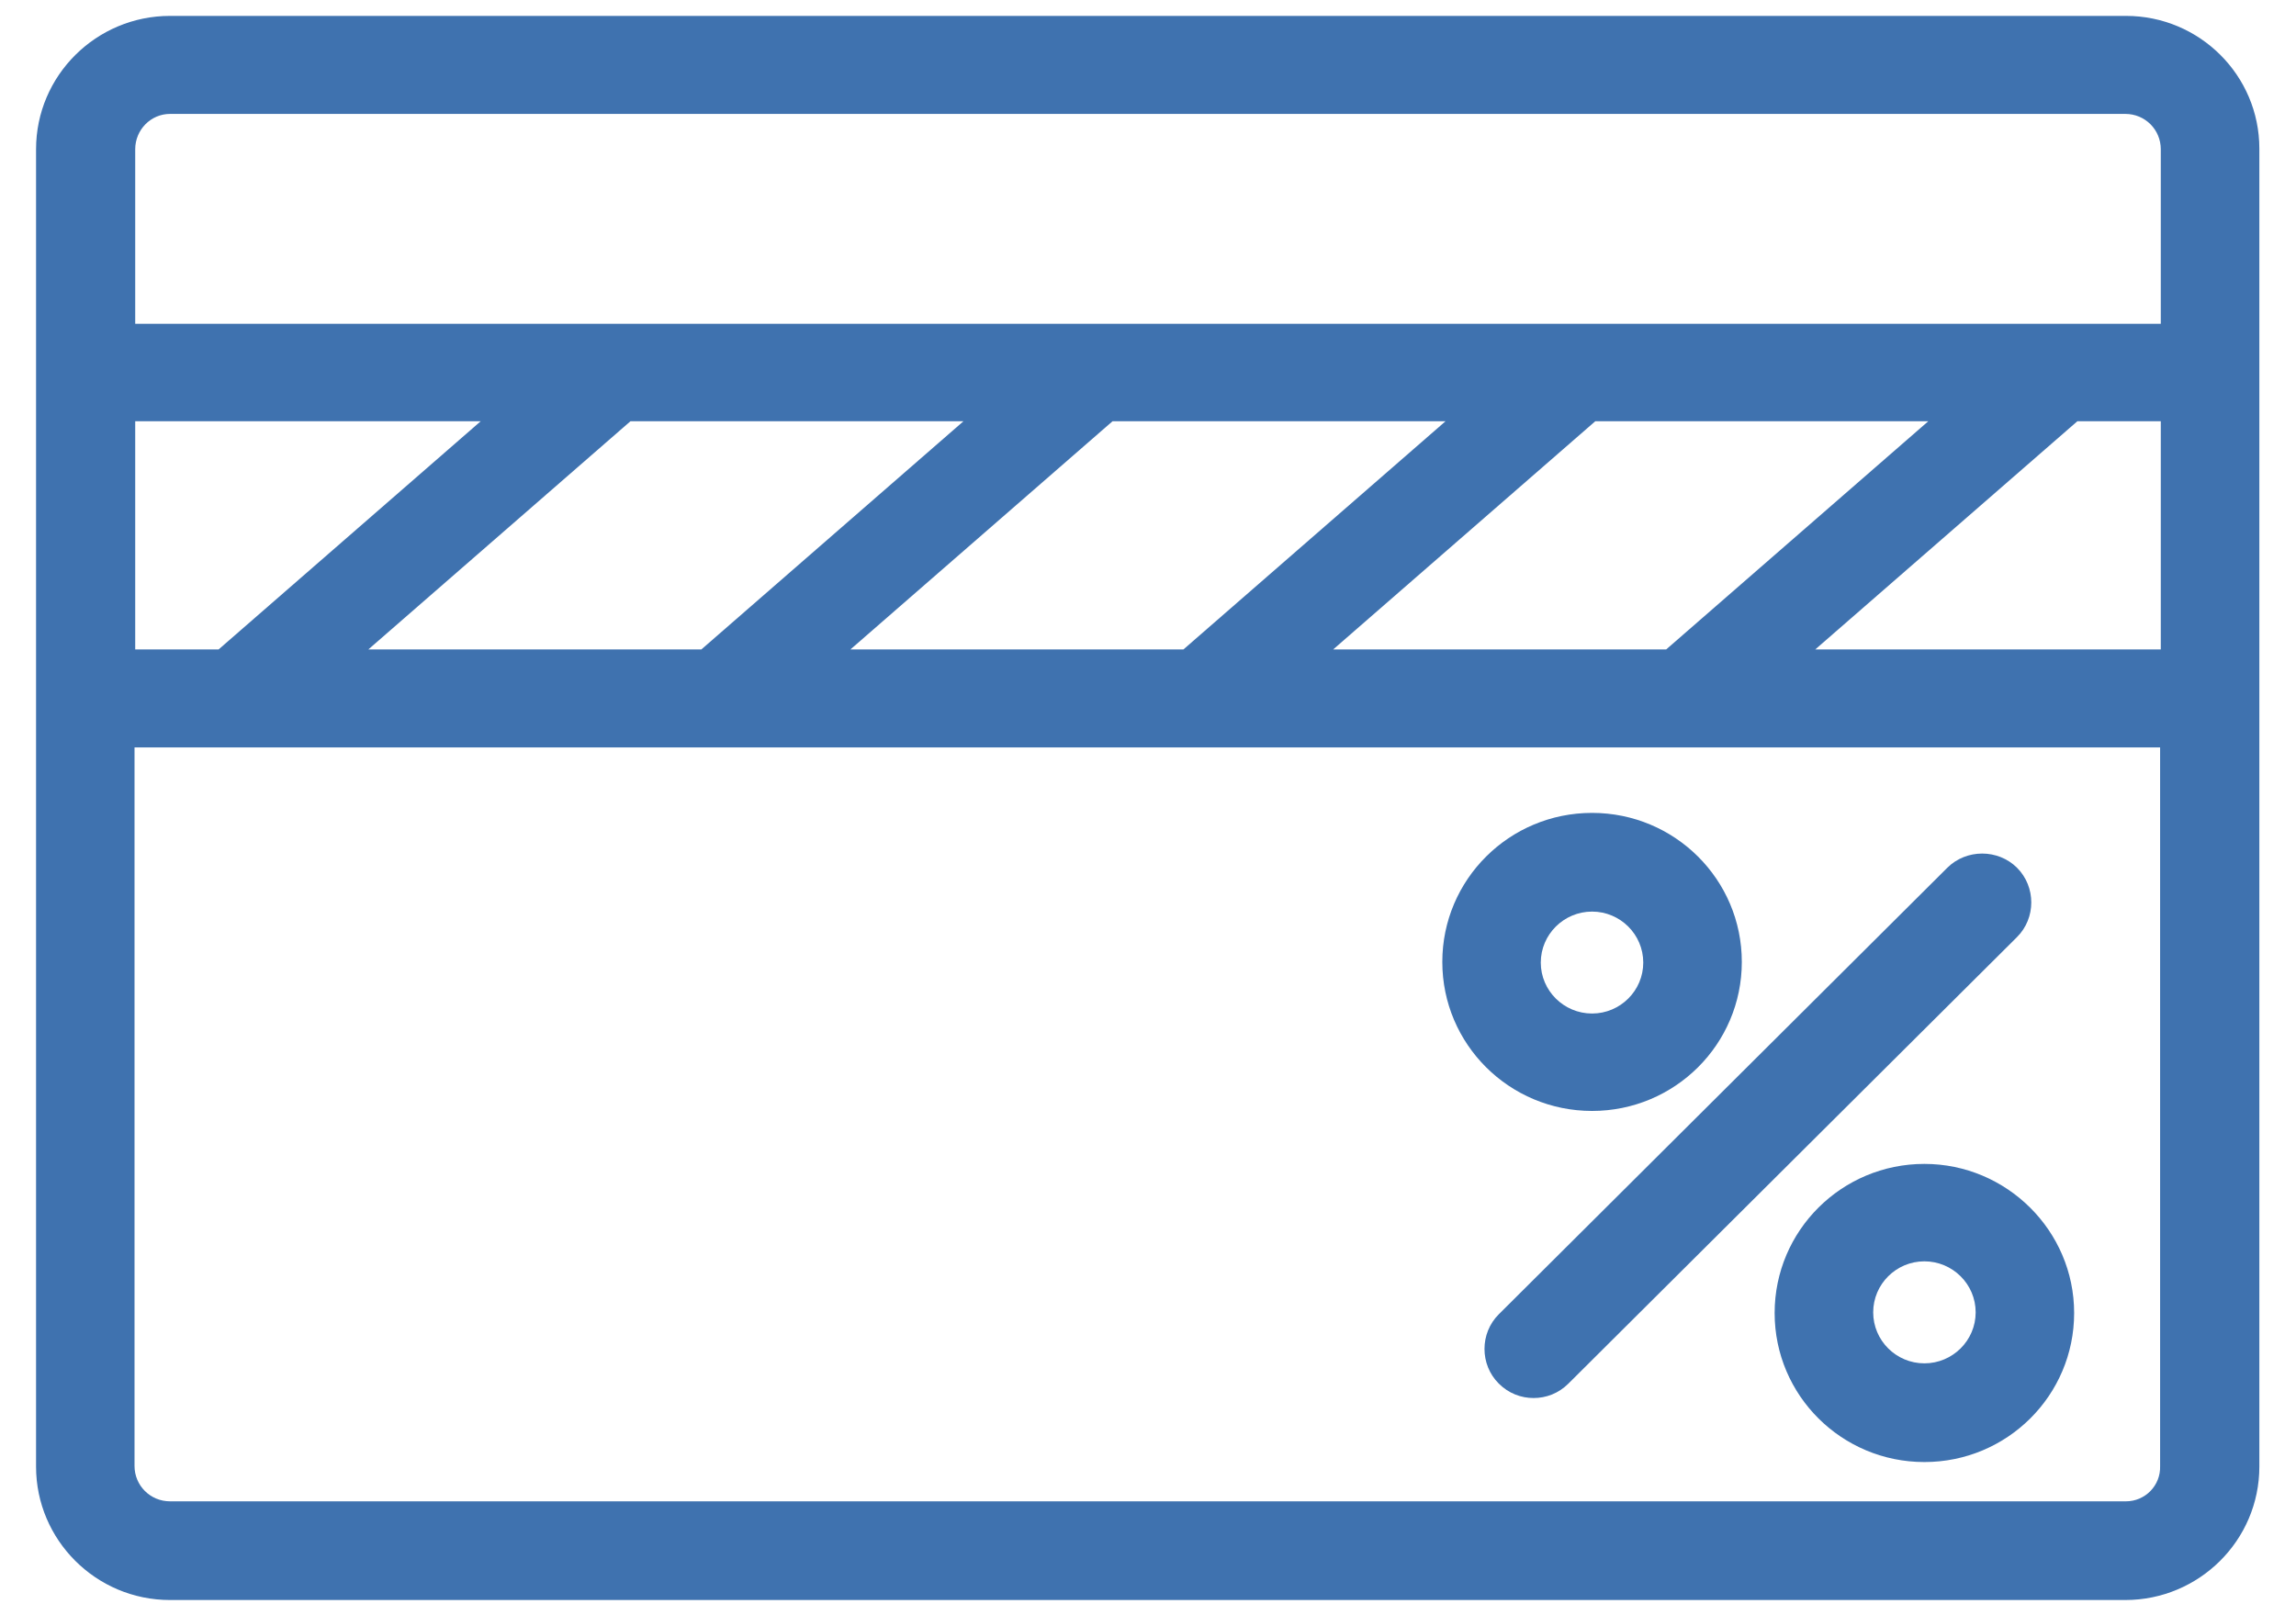
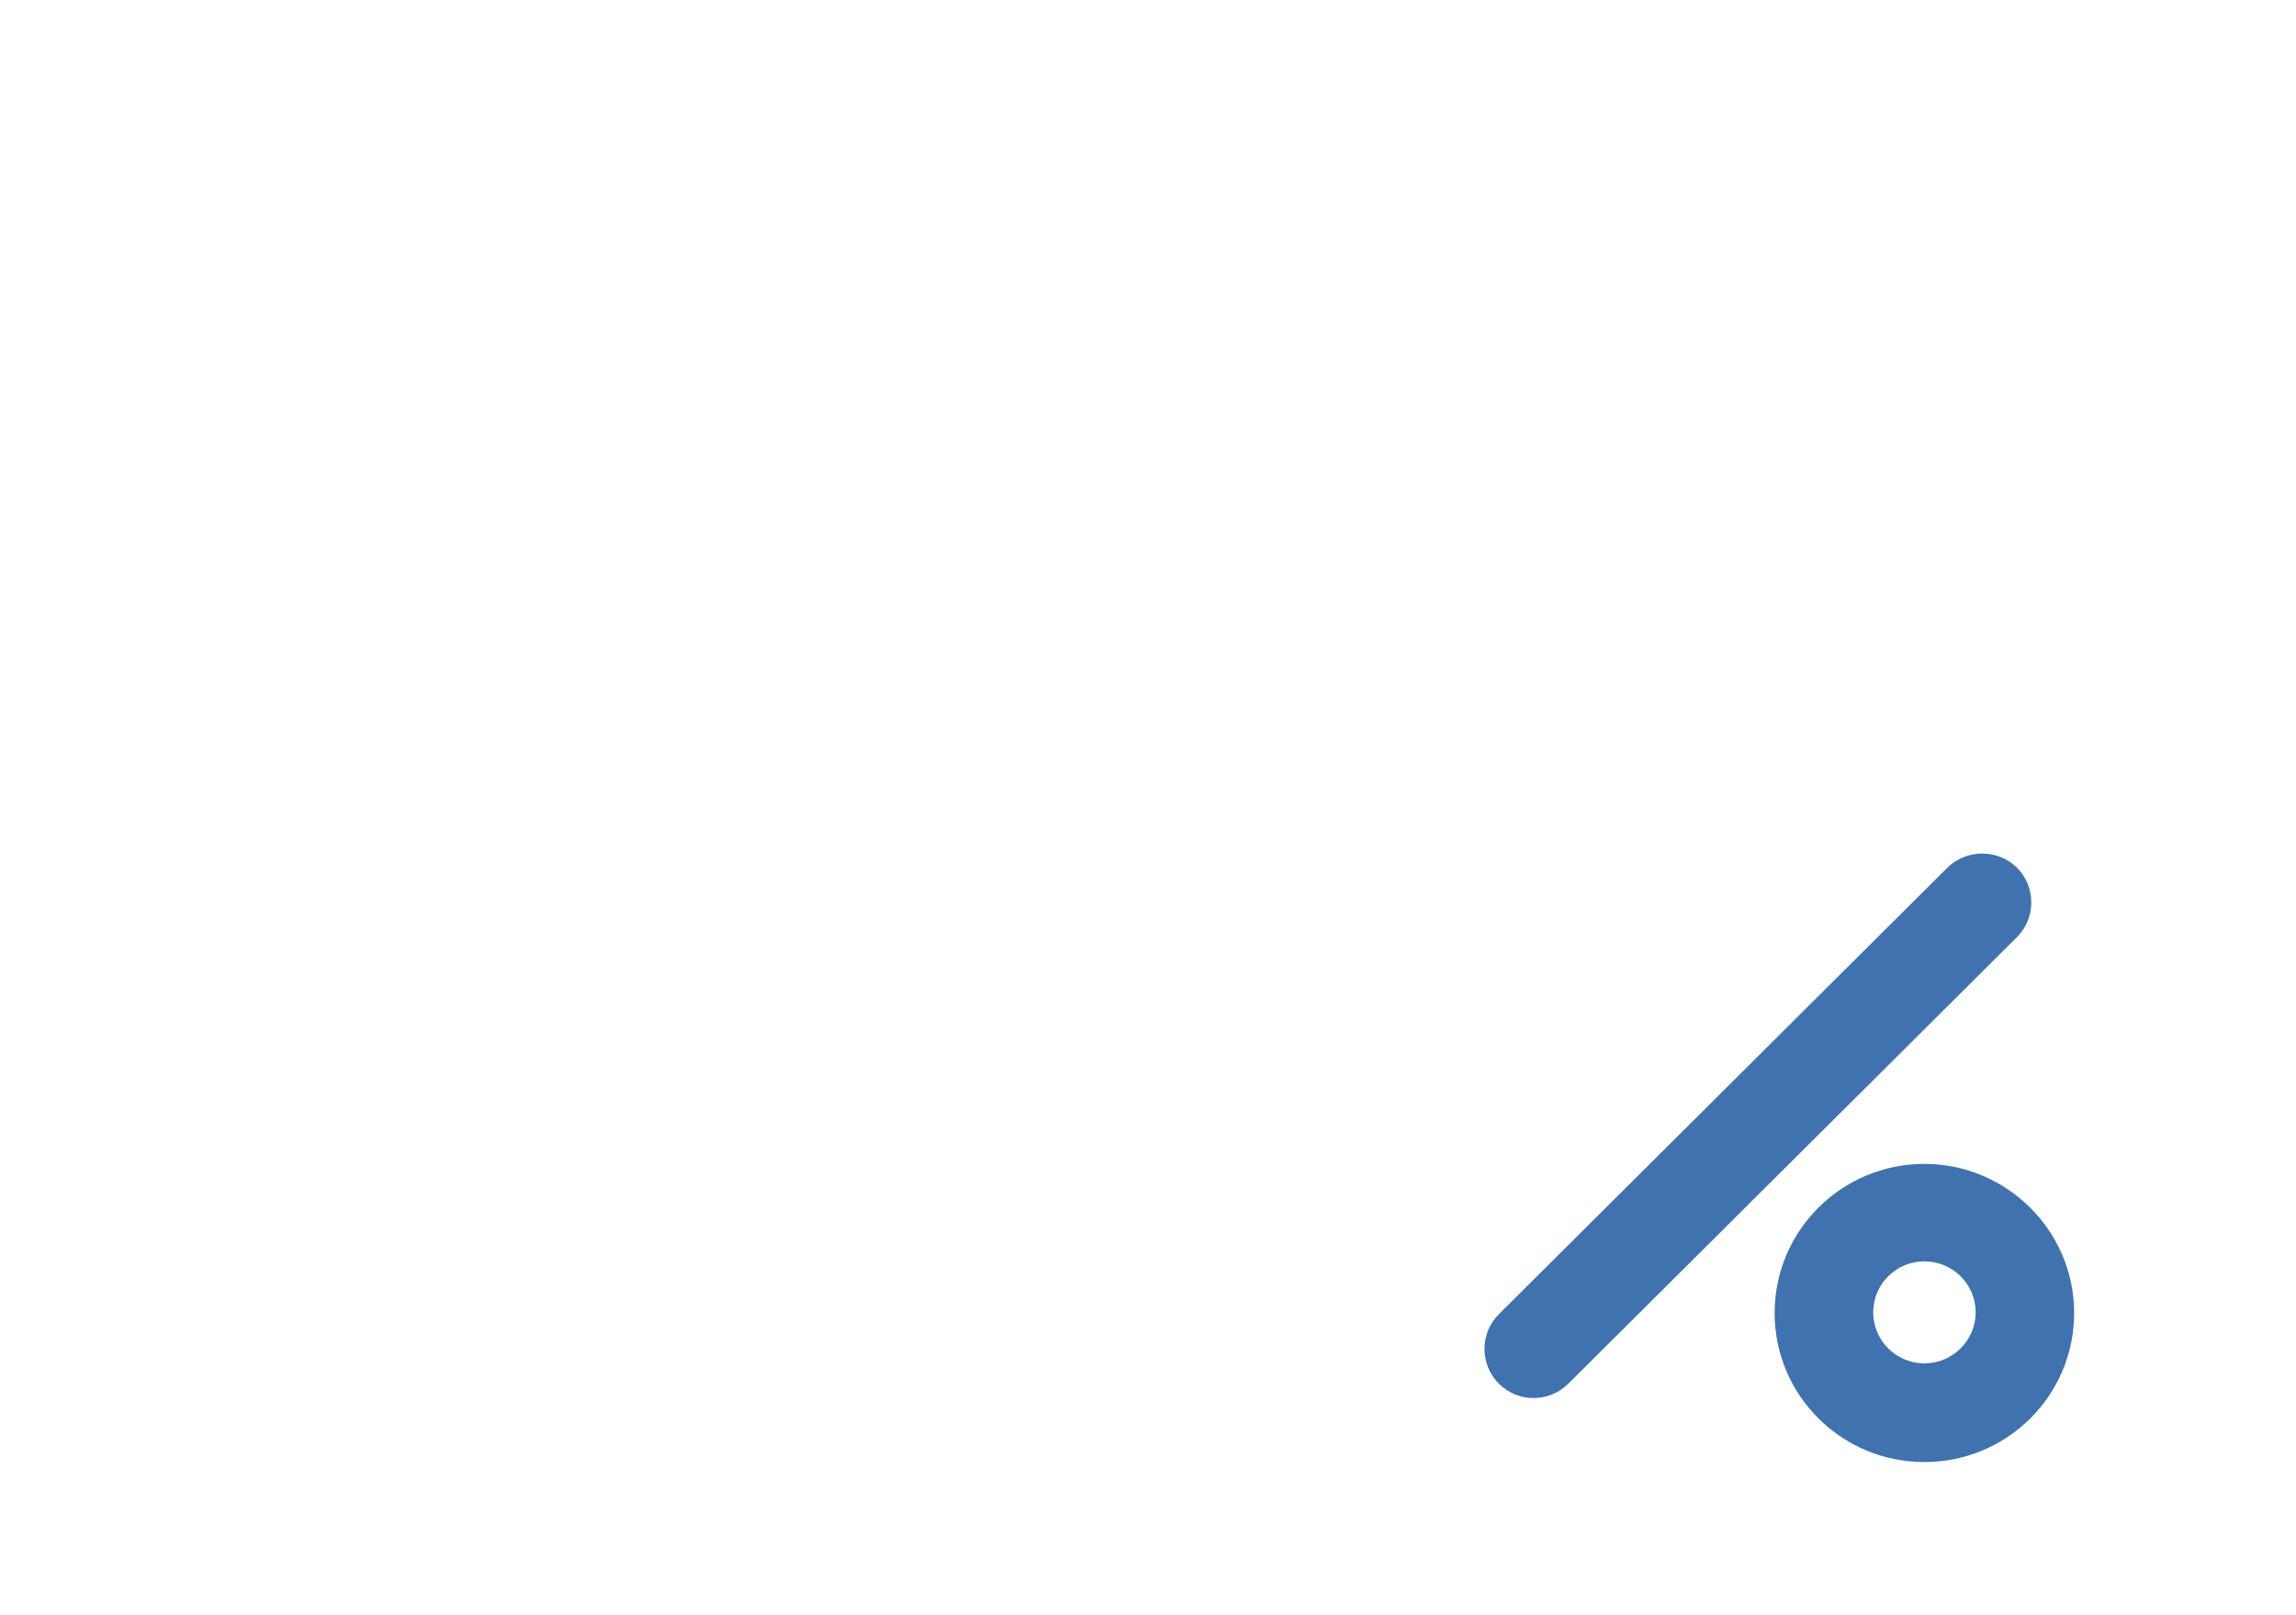
<svg xmlns="http://www.w3.org/2000/svg" width="27" height="19" viewBox="0 0 27 19" fill="none">
-   <path d="M25.001 0.187H1.999C1.134 0.187 0.424 0.887 0.424 1.756V4.386V8.223V17.252C0.424 18.113 1.127 18.821 1.999 18.821H24.993C25.858 18.821 26.569 18.121 26.569 17.252V8.216V4.378V1.748C26.569 0.887 25.866 0.187 25.001 0.187ZM1.999 1.34H24.993C25.225 1.34 25.41 1.525 25.41 1.756V3.809H1.59V1.756C1.59 1.525 1.775 1.34 1.999 1.34ZM25.41 7.639H21.347L24.429 4.955H25.41V7.639ZM15.678 7.639L18.76 4.955H22.676L19.594 7.639H15.678ZM10.001 7.639L13.083 4.955H16.999L13.917 7.639H10.001ZM4.332 7.639L7.414 4.955H11.33L8.248 7.639H4.332ZM1.59 7.639V4.955H5.653L2.571 7.639H1.59ZM25.001 17.66H1.999C1.768 17.66 1.582 17.475 1.582 17.244V8.792H25.402V17.244C25.41 17.475 25.225 17.66 25.001 17.66Z" fill="#3F72AF" />
-   <path d="M18.722 13.068C19.695 13.068 20.483 12.284 20.483 11.315C20.483 10.346 19.695 9.562 18.722 9.562C17.749 9.562 16.961 10.346 16.961 11.315C16.961 12.284 17.749 13.068 18.722 13.068ZM18.722 10.723C19.054 10.723 19.324 10.992 19.324 11.323C19.324 11.653 19.054 11.922 18.722 11.922C18.39 11.922 18.119 11.653 18.119 11.323C18.119 10.992 18.39 10.723 18.722 10.723Z" fill="#3F72AF" />
  <path d="M22.63 13.691C21.657 13.691 20.869 14.476 20.869 15.445C20.869 16.414 21.657 17.198 22.63 17.198C23.603 17.198 24.391 16.414 24.391 15.445C24.391 14.476 23.596 13.691 22.63 13.691ZM22.63 16.037C22.298 16.037 22.028 15.768 22.028 15.437C22.028 15.106 22.298 14.837 22.63 14.837C22.962 14.837 23.233 15.106 23.233 15.437C23.233 15.768 22.962 16.037 22.63 16.037Z" fill="#3F72AF" />
  <path d="M23.719 10.207C23.495 9.985 23.124 9.985 22.9 10.207L17.625 15.46C17.401 15.683 17.401 16.052 17.625 16.275C17.741 16.391 17.888 16.445 18.034 16.445C18.181 16.445 18.328 16.391 18.444 16.275L23.719 11.023C23.943 10.8 23.943 10.431 23.719 10.207Z" fill="#3F72AF" />
</svg>